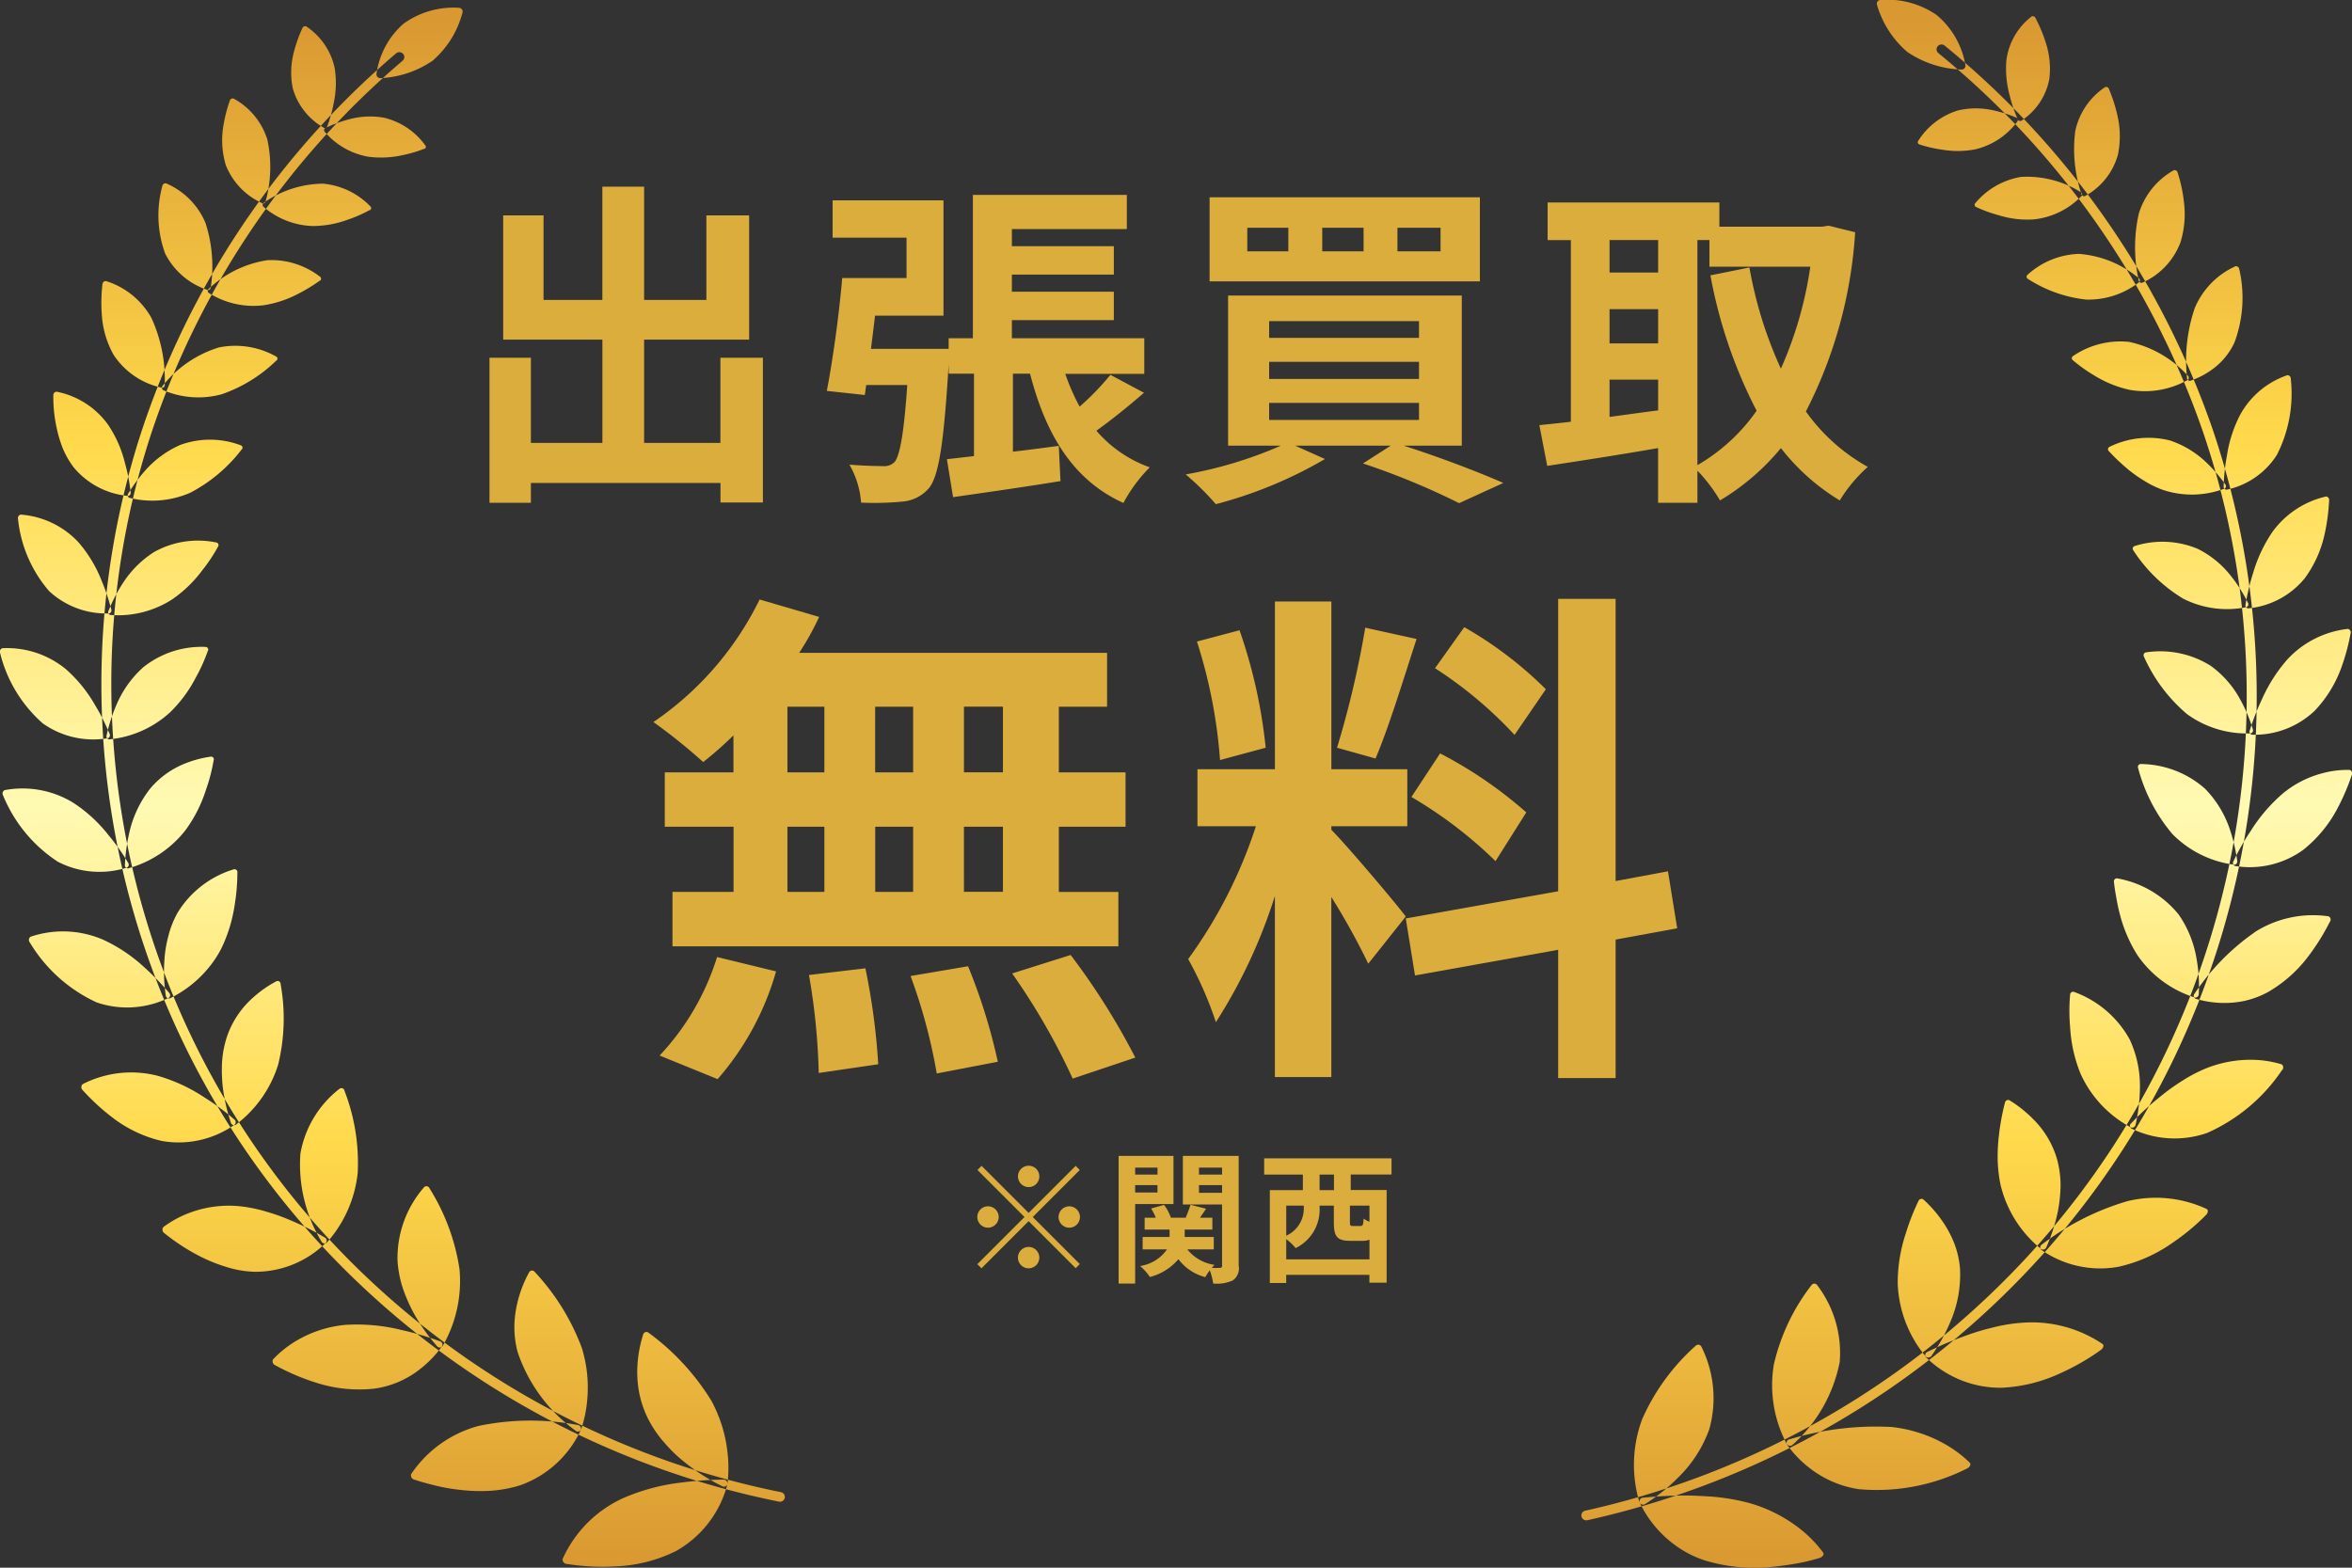
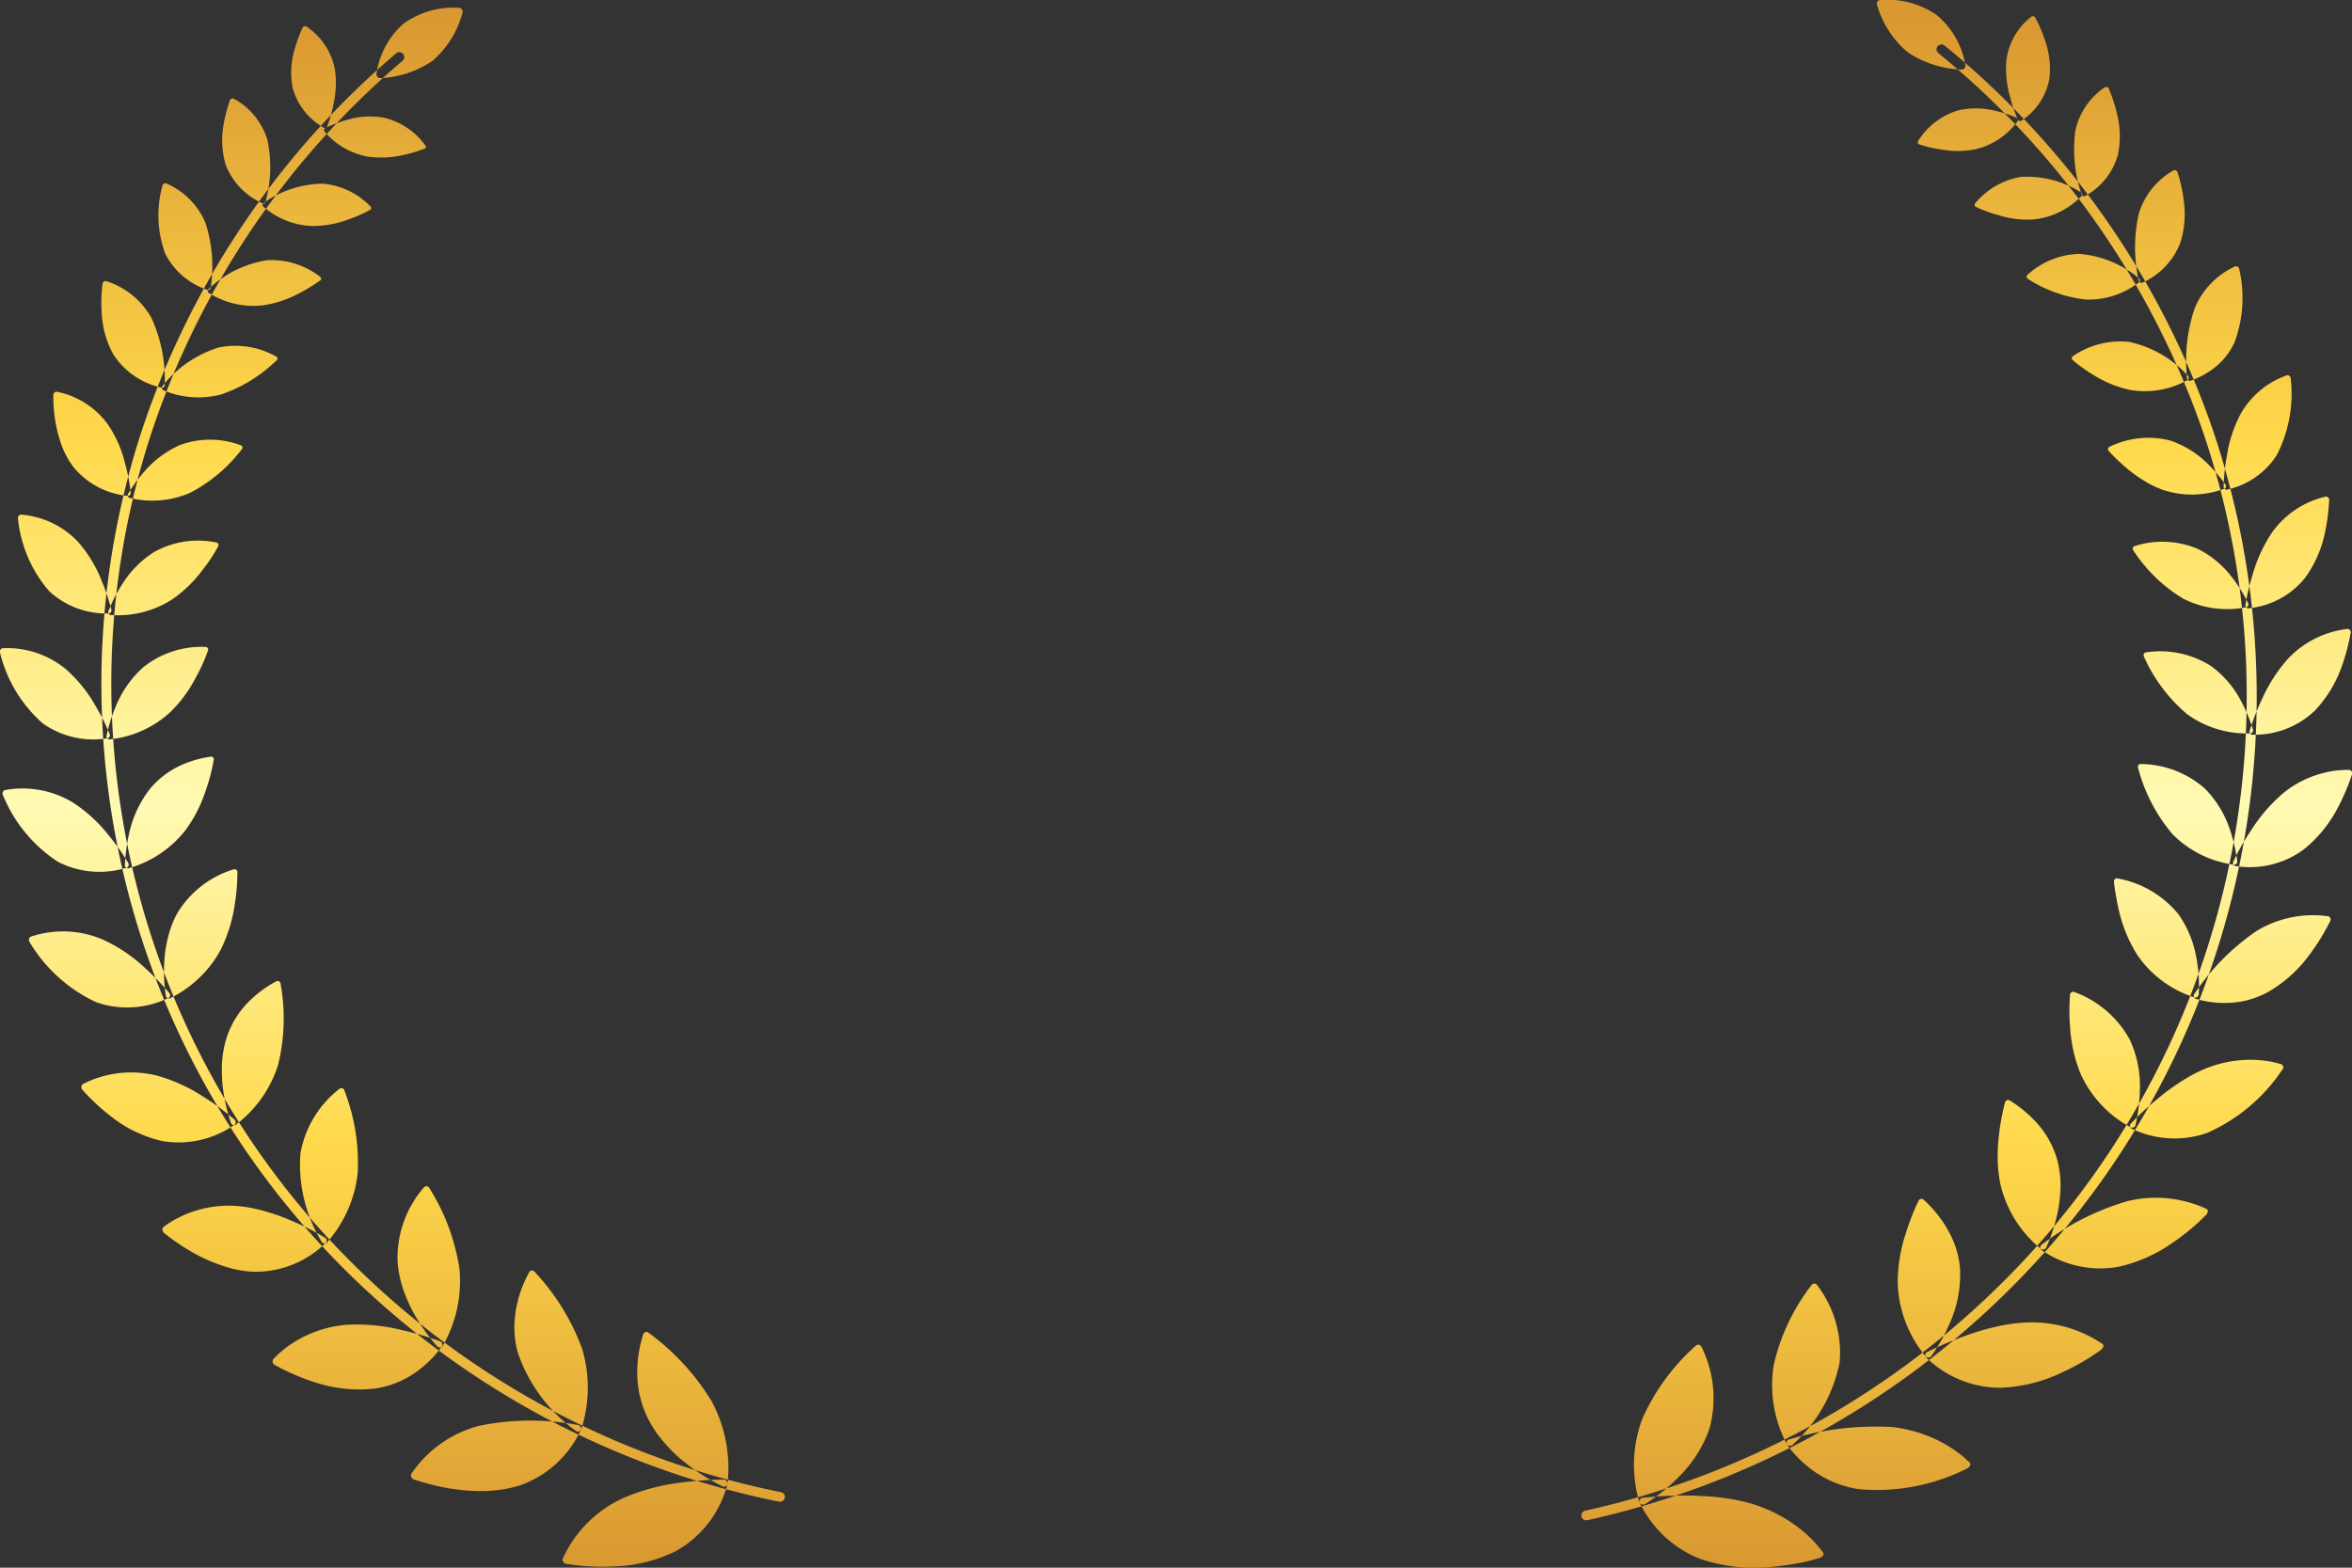
<svg xmlns="http://www.w3.org/2000/svg" id="main_point02.svg" width="165" height="110" viewBox="0 0 165 110">
  <rect x="0" y="0" width="165" height="110" fill="#333333" stroke="none" />
  <defs>
    <style>
      .cls-1, .cls-2 {
        fill-rule: evenodd;
      }

      .cls-1 {
        fill: url(#linear-gradient);
      }

      .cls-2 {
        fill: #dbad3c;
      }
    </style>
    <linearGradient id="linear-gradient" x1="466.5" y1="601" x2="466.5" y2="491" gradientUnits="userSpaceOnUse">
      <stop offset="0" stop-color="#d99831" />
      <stop offset="0.27" stop-color="#ffd94b" />
      <stop offset="0.486" stop-color="#fffab3" />
      <stop offset="0.719" stop-color="#ffd94b" />
      <stop offset="0.989" stop-color="#d99831" />
      <stop offset="1" stop-color="#d99831" />
    </linearGradient>
  </defs>
  <path id="シェイプ_16" data-name="シェイプ 16" class="cls-1" d="M495.284,597.675a0.346,0.346,0,0,1-.338-0.265,0.34,0.34,0,0,1,.262-0.408,59.924,59.924,0,0,0,28.725-15.48,58.035,58.035,0,0,0,17.625-44.261,57.313,57.313,0,0,0-3.022-15.989,59.3,59.3,0,0,0-18.554-26.546,0.337,0.337,0,0,1-.047-0.481,0.35,0.35,0,0,1,.488-0.046A60.008,60.008,0,0,1,539.2,521.055a58.291,58.291,0,0,1,1.469,32.555,58.8,58.8,0,0,1-16.243,28.4,60.635,60.635,0,0,1-29.06,15.658A0.292,0.292,0,0,1,495.284,597.675Zm16.349,2.648c0.223-.065.357-0.255,0.267-0.38a8.6,8.6,0,0,0-1.653-1.694,10.262,10.262,0,0,0-3.5-1.776,14.514,14.514,0,0,0-2.254-.422c-0.374-.041-0.74-0.061-1.1-0.078s-0.714-.035-1.052-0.037a28.189,28.189,0,0,0-3.045.153,0.267,0.267,0,0,0-.277.322,7.931,7.931,0,0,0,2.648,3.118,7.366,7.366,0,0,0,1.929.96,11.956,11.956,0,0,0,4.688.457c0.737-.07,1.422-0.177,2-0.286S511.32,600.411,511.633,600.323Zm-12.614-3.89a0.283,0.283,0,0,0,.431.076,13.06,13.06,0,0,0,2.275-1.833,8.936,8.936,0,0,0,2.189-3.4,8.08,8.08,0,0,0-.565-5.8,0.246,0.246,0,0,0-.387-0.051,15.011,15.011,0,0,0-3.754,5.144A9.153,9.153,0,0,0,499.019,596.433Zm22.975-2.392c0.2-.1.3-0.3,0.193-0.406a8.352,8.352,0,0,0-1.846-1.362,9.3,9.3,0,0,0-1.6-.7,9.735,9.735,0,0,0-2.024-.444,20.932,20.932,0,0,0-7.159.859,0.257,0.257,0,0,0-.209.354,7.687,7.687,0,0,0,1.565,1.639,7.4,7.4,0,0,0,3.47,1.508A14.051,14.051,0,0,0,521.994,594.041Zm-12.632-1.694a0.278,0.278,0,0,0,.426,0,10.5,10.5,0,0,0,3.273-5.776,7.846,7.846,0,0,0-1.6-5.422,0.24,0.24,0,0,0-.378.024,14.345,14.345,0,0,0-2.643,5.572A8.8,8.8,0,0,0,509.362,592.347Zm22.02-6.626c0.175-.125.233-0.334,0.116-0.418a8.869,8.869,0,0,0-5.617-1.492,11.678,11.678,0,0,0-2.1.342,15.852,15.852,0,0,0-1.922.584,24.327,24.327,0,0,0-2.621,1.11,0.246,0.246,0,0,0-.14.37,7.42,7.42,0,0,0,5.327,2.157,10.936,10.936,0,0,0,4.226-1.069A16.153,16.153,0,0,0,531.382,585.721Zm-12.277.473a0.274,0.274,0,0,0,.408-0.079,12.691,12.691,0,0,0,1.316-2.375,8.335,8.335,0,0,0,.672-3.719,6.33,6.33,0,0,0-.4-1.772,7.6,7.6,0,0,0-.74-1.421,8.879,8.879,0,0,0-1.422-1.659,0.228,0.228,0,0,0-.353.1,15.9,15.9,0,0,0-.879,2.245,11.04,11.04,0,0,0-.577,3.541A8.494,8.494,0,0,0,519.105,586.194Zm19.656-9.945c0.146-.147.167-0.357,0.041-0.419a8.459,8.459,0,0,0-5.574-.543,18.378,18.378,0,0,0-5.966,3.025,0.24,0.24,0,0,0-.071.377,7.205,7.205,0,0,0,5.415,1.2,10.584,10.584,0,0,0,3.825-1.7A15.47,15.47,0,0,0,538.761,576.249Zm-11.567,2.4a0.263,0.263,0,0,0,.372-0.151,12.542,12.542,0,0,0,.8-2.5,10.416,10.416,0,0,0,.189-1.783,7.051,7.051,0,0,0-.242-1.862,6.513,6.513,0,0,0-1.678-2.826,8.71,8.71,0,0,0-1.659-1.32,0.222,0.222,0,0,0-.319.155,16.054,16.054,0,0,0-.425,2.294,12.725,12.725,0,0,0-.09,1.665,10.09,10.09,0,0,0,.2,1.806A8.255,8.255,0,0,0,527.194,578.645Zm16.9-12.559a0.264,0.264,0,0,0-.03-0.407,7.37,7.37,0,0,0-2.044-.32,8.37,8.37,0,0,0-3.331.63,10.746,10.746,0,0,0-1.734.931,14.207,14.207,0,0,0-1.5,1.1,19.137,19.137,0,0,0-1.935,1.784,0.231,0.231,0,0,0-.008.371,6.93,6.93,0,0,0,5.331.313A12.336,12.336,0,0,0,544.09,566.086Zm-10.6,4.023a0.255,0.255,0,0,0,.328-0.209,12.44,12.44,0,0,0,.3-2.506,7.746,7.746,0,0,0-.711-3.449,7.282,7.282,0,0,0-3.914-3.351,0.211,0.211,0,0,0-.273.2,13.019,13.019,0,0,0,0,2.256,10.212,10.212,0,0,0,.73,3.278A7.983,7.983,0,0,0,533.494,570.109Zm13.953-14.433a0.254,0.254,0,0,0-.09-0.384,7.606,7.606,0,0,0-5.064,1.036,16.28,16.28,0,0,0-4.335,4.385,0.228,0.228,0,0,0,.055.357,6.934,6.934,0,0,0,1.96.3,6.659,6.659,0,0,0,1.5-.148,6.369,6.369,0,0,0,1.653-.627,9.442,9.442,0,0,0,2.857-2.561A15.391,15.391,0,0,0,547.447,555.676Zm-9.47,5.317a0.246,0.246,0,0,0,.273-0.255,10.6,10.6,0,0,0-.148-2.426,7.614,7.614,0,0,0-1.263-3.148,7.137,7.137,0,0,0-4.308-2.534,0.208,0.208,0,0,0-.231.24c0.02,0.2.057,0.507,0.124,0.879s0.136,0.8.26,1.276a10.007,10.007,0,0,0,1.269,3A7.668,7.668,0,0,0,537.977,560.993Zm11.012-15.616a0.257,0.257,0,0,0-.147-0.357,6.712,6.712,0,0,0-1.895.226,7.224,7.224,0,0,0-2.782,1.411,11.606,11.606,0,0,0-2.279,2.658,15.954,15.954,0,0,0-1.2,2.11,0.225,0.225,0,0,0,.105.334,6.389,6.389,0,0,0,4.786-1.131,9.141,9.141,0,0,0,2.351-2.811A15.95,15.95,0,0,0,548.989,545.377Zm-8.257,6.3a0.232,0.232,0,0,0,.214-0.288,12.014,12.014,0,0,0-.542-2.277,7.442,7.442,0,0,0-1.728-2.787,6.9,6.9,0,0,0-4.5-1.72,0.2,0.2,0,0,0-.184.266,11.807,11.807,0,0,0,2.409,4.648A7.426,7.426,0,0,0,540.732,551.674Zm8.17-16.23a0.251,0.251,0,0,0-.189-0.323,6.8,6.8,0,0,0-4.237,2.13,11.022,11.022,0,0,0-1.8,2.822,16.762,16.762,0,0,0-.846,2.166,0.221,0.221,0,0,0,.152.306,6.107,6.107,0,0,0,4.4-1.679,8.663,8.663,0,0,0,1.848-2.969A14.8,14.8,0,0,0,548.9,535.444Zm-7.017,7.014a0.224,0.224,0,0,0,.154-0.308,10.689,10.689,0,0,0-.879-2.074,7.063,7.063,0,0,0-2.083-2.373,6.663,6.663,0,0,0-4.546-.932,0.2,0.2,0,0,0-.133.282,11.277,11.277,0,0,0,3.027,4.045A7.108,7.108,0,0,0,541.885,542.458Zm5.509-16.341a0.237,0.237,0,0,0-.218-0.284,6.378,6.378,0,0,0-3.775,2.508,10.256,10.256,0,0,0-1.351,2.9,15.945,15.945,0,0,0-.518,2.166,0.215,0.215,0,0,0,.186.273,5.814,5.814,0,0,0,3.974-2.12,8.152,8.152,0,0,0,1.376-3.035A14.159,14.159,0,0,0,547.394,526.117Zm-5.8,7.479a0.215,0.215,0,0,0,.1-0.316,10.249,10.249,0,0,0-1.155-1.832,6.835,6.835,0,0,0-2.341-1.935,6.414,6.414,0,0,0-4.46-.2,0.189,0.189,0,0,0-.083.289,10.843,10.843,0,0,0,3.5,3.395A6.794,6.794,0,0,0,541.6,533.6Zm3.109-16.028a0.233,0.233,0,0,0-.24-0.248,5.947,5.947,0,0,0-3.307,2.775,9.218,9.218,0,0,0-.935,2.9,13.32,13.32,0,0,0-.224,2.119,0.211,0.211,0,0,0,.21.239,5.517,5.517,0,0,0,3.529-2.451A9.471,9.471,0,0,0,544.705,517.568Zm-4.647,7.716a0.206,0.206,0,0,0,.046-0.315,10.676,10.676,0,0,0-1.365-1.568,6.81,6.81,0,0,0-2.5-1.5,6.2,6.2,0,0,0-4.267.455,0.182,0.182,0,0,0-.033.287,14.578,14.578,0,0,0,1.384,1.31,9.306,9.306,0,0,0,1.118.784,6.624,6.624,0,0,0,1.316.637A6.472,6.472,0,0,0,540.058,525.284Zm1.033-15.4a0.229,0.229,0,0,0-.261-0.21,5.578,5.578,0,0,0-2.864,2.949,11.433,11.433,0,0,0-.538,4.884,0.2,0.2,0,0,0,.224.207,5.743,5.743,0,0,0,1.441-.727,4.821,4.821,0,0,0,1.662-1.958A8.963,8.963,0,0,0,541.091,509.887Zm-3.618,7.773a0.2,0.2,0,0,0,.006-0.309,7.8,7.8,0,0,0-4.1-2.364A5.885,5.885,0,0,0,529.407,516a0.174,0.174,0,0,0,.012.277,10.862,10.862,0,0,0,1.494,1.064,7.917,7.917,0,0,0,2.508,1.017A6.114,6.114,0,0,0,537.473,517.66Zm-0.7-14.544a0.222,0.222,0,0,0-.267-0.178,5.234,5.234,0,0,0-2.46,3.048,10.785,10.785,0,0,0-.01,4.679,0.2,0.2,0,0,0,.24.173A5.015,5.015,0,0,0,536.968,508a6.718,6.718,0,0,0,.24-2.841A10.443,10.443,0,0,0,536.77,503.116Zm-2.7,7.686a0.194,0.194,0,0,0-.041-0.292,7.391,7.391,0,0,0-4.189-1.7,5.616,5.616,0,0,0-3.625,1.488,0.17,0.17,0,0,0,.045.265,9.366,9.366,0,0,0,4.077,1.452A5.76,5.76,0,0,0,534.066,510.8Zm-2.114-13.551a0.214,0.214,0,0,0-.271-0.147,4.929,4.929,0,0,0-2.1,3.087,9.943,9.943,0,0,0,.434,4.421,0.189,0.189,0,0,0,.244.145,4.753,4.753,0,0,0,2.317-2.91,6.436,6.436,0,0,0-.026-2.7A11.235,11.235,0,0,0,531.952,497.251Zm-1.92,7.5a0.19,0.19,0,0,0-.073-0.275,7.124,7.124,0,0,0-4.181-1.068,5.317,5.317,0,0,0-3.227,1.864,0.166,0.166,0,0,0,.075.249,9.54,9.54,0,0,0,1.59.579,6.715,6.715,0,0,0,2.456.29A5.425,5.425,0,0,0,530.032,504.746ZM526.8,492.271a0.207,0.207,0,0,0-.273-0.118,4.618,4.618,0,0,0-1.772,3.07,7.125,7.125,0,0,0,.23,2.475,10.449,10.449,0,0,0,.56,1.663,0.188,0.188,0,0,0,.248.116,4.486,4.486,0,0,0,1.972-2.925,5.865,5.865,0,0,0-.242-2.543A10.471,10.471,0,0,0,526.8,492.271Zm-1.256,7.223a0.179,0.179,0,0,0-.11-0.247,9.031,9.031,0,0,0-1.653-.517,5.5,5.5,0,0,0-2.418.018,5.037,5.037,0,0,0-2.81,2.159,0.161,0.161,0,0,0,.1.227,9.051,9.051,0,0,0,1.573.365,6.507,6.507,0,0,0,2.354-.023A5.135,5.135,0,0,0,525.547,499.494Zm-5.677-7.436a5.836,5.836,0,0,1,2.008,3.49,0.27,0.27,0,0,1-.3.331,7.191,7.191,0,0,1-3.763-1.228,6.843,6.843,0,0,1-2.129-3.292,0.267,0.267,0,0,1,.252-0.365A6.125,6.125,0,0,1,519.87,492.058ZM438.714,596.372a0.339,0.339,0,0,1-.07-0.007,59.889,59.889,0,0,1-29-14.879,57.986,57.986,0,0,1-18.515-43.838,57.268,57.268,0,0,1,2.685-16.025,59.182,59.182,0,0,1,17.976-26.879,0.351,0.351,0,0,1,.489.036,0.338,0.338,0,0,1-.036.482,58.488,58.488,0,0,0-17.767,26.565,56.593,56.593,0,0,0-2.653,15.836,57.363,57.363,0,0,0,18.3,43.328A59.2,59.2,0,0,0,438.783,595.7a0.343,0.343,0,0,1,.271.4A0.346,0.346,0,0,1,438.714,596.372Zm-9.207-11.852a0.237,0.237,0,0,0-.375.083,8.772,8.772,0,0,0-.417,2.265,7.772,7.772,0,0,0,.1,1.716,7.23,7.23,0,0,0,.611,1.89,7.928,7.928,0,0,0,1.2,1.776c0.232,0.267.475,0.528,0.725,0.764s0.509,0.45.764,0.652a13.947,13.947,0,0,0,2.518,1.6,0.261,0.261,0,0,0,.4-0.123,9.576,9.576,0,0,0-.007-2.325,9.927,9.927,0,0,0-.352-1.69,10.242,10.242,0,0,0-.759-1.825A16.793,16.793,0,0,0,429.507,584.52Zm5.529,10.6a0.281,0.281,0,0,0-.314-0.3,24.561,24.561,0,0,0-2.92.206,14.3,14.3,0,0,0-4.1,1.1,8.516,8.516,0,0,0-4.234,4.266,0.322,0.322,0,0,0,.329.351,16.111,16.111,0,0,0,3.283.17,10.5,10.5,0,0,0,4.332-1.074A7.547,7.547,0,0,0,435.036,595.12Zm-13.529-14.88a0.231,0.231,0,0,0-.374.011,8.548,8.548,0,0,0-.818,2.079,7.8,7.8,0,0,0-.229,1.647,6.842,6.842,0,0,0,.229,1.9,11.228,11.228,0,0,0,4.038,5.49,0.257,0.257,0,0,0,.408-0.043,9.1,9.1,0,0,0,.444-2.2,9.436,9.436,0,0,0-.386-3.539A15.933,15.933,0,0,0,421.507,580.24Zm3.246,11.079a0.269,0.269,0,0,0-.248-0.336,17.951,17.951,0,0,0-6.914.066,8.276,8.276,0,0,0-4.749,3.385,0.309,0.309,0,0,0,.25.393c0.29,0.1.724,0.228,1.253,0.36a12.8,12.8,0,0,0,1.839.341,12.1,12.1,0,0,0,2.143.081,8.954,8.954,0,0,0,2.157-.388A7.4,7.4,0,0,0,424.753,591.319Zm-10.637-16.963a0.227,0.227,0,0,0-.36-0.058,7.554,7.554,0,0,0-1.868,5.177,7.877,7.877,0,0,0,.384,1.955,12.093,12.093,0,0,0,.77,1.744,13.2,13.2,0,0,0,1.6,2.261,0.256,0.256,0,0,0,.4.034,9.116,9.116,0,0,0,1.193-5.418A14.809,14.809,0,0,0,414.116,574.356Zm0.9,11.108a0.257,0.257,0,0,0-.179-0.36,20.668,20.668,0,0,0-2.631-.773,13,13,0,0,0-3.946-.371,8.221,8.221,0,0,0-3.38,1.065,7.562,7.562,0,0,0-1.725,1.357,0.3,0.3,0,0,0,.166.42,15.666,15.666,0,0,0,2.8,1.2,9.9,9.9,0,0,0,4.142.435,6.65,6.65,0,0,0,3.235-1.395A7.855,7.855,0,0,0,415.011,585.464Zm-6.855-17.956a0.22,0.22,0,0,0-.332-0.121,7.365,7.365,0,0,0-2.755,4.561,10.46,10.46,0,0,0,1.467,6.147,0.249,0.249,0,0,0,.375.106,8.708,8.708,0,0,0,2.178-4.9A14.067,14.067,0,0,0,408.156,567.508Zm-1.29,10.686a0.251,0.251,0,0,0-.107-0.374,19.03,19.03,0,0,0-2.36-1.185,13.733,13.733,0,0,0-1.756-.627,9.9,9.9,0,0,0-1.934-.38,7.86,7.86,0,0,0-3.392.463,7.352,7.352,0,0,0-1.87,1.016,0.3,0.3,0,0,0,.086.428,14.532,14.532,0,0,0,2.454,1.6,11.454,11.454,0,0,0,1.846.751,7.341,7.341,0,0,0,2.007.351A7.013,7.013,0,0,0,406.866,578.194Zm-3.184-18.169a0.211,0.211,0,0,0-.291-0.176,7.967,7.967,0,0,0-1.664,1.169,6.416,6.416,0,0,0-1.79,2.662,7.182,7.182,0,0,0-.362,1.815,11.049,11.049,0,0,0,.046,1.765,13.142,13.142,0,0,0,.565,2.5,0.242,0.242,0,0,0,.338.168,8.39,8.39,0,0,0,2.988-4.238A13.627,13.627,0,0,0,403.682,560.025Zm-3.222,9.888a0.242,0.242,0,0,0-.04-0.374,17.02,17.02,0,0,0-2.045-1.511,11.847,11.847,0,0,0-3.337-1.548,7.465,7.465,0,0,0-5.248.594,0.287,0.287,0,0,0,.009.422,15.243,15.243,0,0,0,2.069,1.906,9.011,9.011,0,0,0,3.475,1.655A6.806,6.806,0,0,0,400.46,569.913Zm0.192-17.7a0.206,0.206,0,0,0-.247-0.218,7,7,0,0,0-3.948,3.042,6.607,6.607,0,0,0-.653,1.652,8.443,8.443,0,0,0-.274,1.68,11.069,11.069,0,0,0,.093,2.461,0.232,0.232,0,0,0,.288.221,8.071,8.071,0,0,0,2.675-2.094,7.525,7.525,0,0,0,.928-1.388,10.616,10.616,0,0,0,.956-3.15A13.8,13.8,0,0,0,400.652,552.21Zm-4.821,8.807a0.235,0.235,0,0,0,.024-0.364,19.807,19.807,0,0,0-1.705-1.755,11.008,11.008,0,0,0-2.939-1.973,7.1,7.1,0,0,0-5.072-.2,0.274,0.274,0,0,0-.053.4,10.671,10.671,0,0,0,4.691,4.209A6.625,6.625,0,0,0,395.831,561.017Zm3.158-16.682a0.191,0.191,0,0,0-.193-0.247,7.6,7.6,0,0,0-1.839.49,6.165,6.165,0,0,0-2.418,1.743,7.784,7.784,0,0,0-1.45,3,12.844,12.844,0,0,0-.331,2.347,0.221,0.221,0,0,0,.235.258,7.706,7.706,0,0,0,4.023-2.688,9.838,9.838,0,0,0,1.432-2.836A12.2,12.2,0,0,0,398.989,544.335Zm-6.089,7.542a0.234,0.234,0,0,0,.081-0.345,14.623,14.623,0,0,0-1.359-1.916,10.2,10.2,0,0,0-2.492-2.294,6.807,6.807,0,0,0-4.809-.884,0.263,0.263,0,0,0-.108.375,10.137,10.137,0,0,0,3.841,4.65A6.358,6.358,0,0,0,392.9,551.877Zm5.684-15.219a0.186,0.186,0,0,0-.143-0.267,6.542,6.542,0,0,0-4.4,1.429,7.4,7.4,0,0,0-1.865,2.606,11.334,11.334,0,0,0-.7,2.166,0.212,0.212,0,0,0,.175.285A7.352,7.352,0,0,0,395.911,541a9.375,9.375,0,0,0,1.825-2.459A11.961,11.961,0,0,0,398.584,536.658Zm-7.033,6.143a0.225,0.225,0,0,0,.13-0.318,15.214,15.214,0,0,0-1.017-2.011,9.844,9.844,0,0,0-2.045-2.519,6.49,6.49,0,0,0-4.46-1.472,0.256,0.256,0,0,0-.155.343A9.652,9.652,0,0,0,387,541.757,6.124,6.124,0,0,0,391.551,542.8Zm7.744-13.456a0.185,0.185,0,0,0-.1-0.278,6.313,6.313,0,0,0-4.395.667,7.154,7.154,0,0,0-2.179,2.172,10.806,10.806,0,0,0-1.008,1.941,0.2,0.2,0,0,0,.12.3,7,7,0,0,0,4.34-1.093,8.949,8.949,0,0,0,2.119-2.05A11.294,11.294,0,0,0,399.3,529.345Zm-7.661,4.7a0.219,0.219,0,0,0,.168-0.286,14.786,14.786,0,0,0-.69-2.046,9.275,9.275,0,0,0-1.605-2.657,6.159,6.159,0,0,0-4.053-1.951,0.248,0.248,0,0,0-.195.306,9.162,9.162,0,0,0,2.179,5.058A5.871,5.871,0,0,0,391.634,534.042Zm9.326-11.515a0.177,0.177,0,0,0-.054-0.28,6.1,6.1,0,0,0-4.269-.032,7.09,7.09,0,0,0-2.394,1.726,11.46,11.46,0,0,0-1.25,1.682,0.2,0.2,0,0,0,.069.3,6.655,6.655,0,0,0,4.28-.355A10.862,10.862,0,0,0,400.96,522.527Zm-8,3.268a0.214,0.214,0,0,0,.2-0.252,12.574,12.574,0,0,0-.392-2.03,8.335,8.335,0,0,0-1.189-2.715,5.817,5.817,0,0,0-3.615-2.32,0.242,0.242,0,0,0-.227.267,9.938,9.938,0,0,0,.224,2.232,8.882,8.882,0,0,0,.43,1.455,6.044,6.044,0,0,0,.78,1.362A5.605,5.605,0,0,0,392.961,525.795Zm10.433-9.5a0.169,0.169,0,0,0-.006-0.273,5.833,5.833,0,0,0-4.036-.65,8.086,8.086,0,0,0-3.944,2.694,0.2,0.2,0,0,0,.025.3,6.26,6.26,0,0,0,4.09.3A10.277,10.277,0,0,0,403.394,516.29Zm-8.054,1.91a0.2,0.2,0,0,0,.213-0.219,10.37,10.37,0,0,0-.931-4.678,5.543,5.543,0,0,0-3.189-2.593,0.238,0.238,0,0,0-.251.227,11.28,11.28,0,0,0-.043,2.138,6.609,6.609,0,0,0,.819,2.8A5.373,5.373,0,0,0,395.34,518.2Zm11.1-7.512a0.167,0.167,0,0,0,.029-0.264,5.562,5.562,0,0,0-3.717-1.178,7.661,7.661,0,0,0-4.1,2,0.188,0.188,0,0,0-.023.288,5.868,5.868,0,0,0,3.813.88,7.744,7.744,0,0,0,2.478-.812A11.932,11.932,0,0,0,406.44,510.688Zm-7.89.653a0.2,0.2,0,0,0,.231-0.183,9.863,9.863,0,0,0-.372-4.534,5.221,5.221,0,0,0-2.764-2.772,0.226,0.226,0,0,0-.261.191,7.824,7.824,0,0,0,.2,4.742A5.123,5.123,0,0,0,398.55,511.341Zm11.387-5.6a0.163,0.163,0,0,0,.062-0.249,5.262,5.262,0,0,0-3.339-1.615,7.32,7.32,0,0,0-4.141,1.33,0.183,0.183,0,0,0-.059.272,5.508,5.508,0,0,0,3.467,1.369,7.115,7.115,0,0,0,2.45-.439A9.656,9.656,0,0,0,409.937,505.738Zm-7.54-.48a0.187,0.187,0,0,0,.237-0.153,9.1,9.1,0,0,0,.118-4.321,4.953,4.953,0,0,0-2.372-2.884,0.216,0.216,0,0,0-.265.158,10.279,10.279,0,0,0-.466,1.869,6.105,6.105,0,0,0,.181,2.625A4.885,4.885,0,0,0,402.4,505.258Zm11.361-3.818a0.158,0.158,0,0,0,.092-0.228,5,5,0,0,0-2.928-1.97,5.623,5.623,0,0,0-2.434.114,9.475,9.475,0,0,0-1.64.6,0.173,0.173,0,0,0-.094.25,5.18,5.18,0,0,0,3.077,1.776,6.847,6.847,0,0,0,2.367-.1A9.218,9.218,0,0,0,413.758,501.44Zm-7.046-1.481a0.187,0.187,0,0,0,.246-0.119,9.774,9.774,0,0,0,.453-1.647,6.627,6.627,0,0,0,.065-2.425,4.675,4.675,0,0,0-2-2.931,0.208,0.208,0,0,0-.267.126,9.829,9.829,0,0,0-.609,1.724,5.6,5.6,0,0,0-.067,2.49A4.611,4.611,0,0,0,406.712,499.959Zm7.7-4.761a7.021,7.021,0,0,1-3.7,1.269,0.271,0.271,0,0,1-.3-0.324,5.713,5.713,0,0,1,1.9-3.5,6,6,0,0,1,3.864-1.111,0.269,0.269,0,0,1,.26.358A6.684,6.684,0,0,1,414.416,495.2Z" transform="translate(-384 -491)" />
-   <path id="出張買取_無料" data-name="出張買取 無料" class="cls-2" d="M434.539,516.1v5.977h-5.353v-7.249h7.369v-8.713h-3v5.929h-4.369V504.1h-2.928v7.945H422.13v-5.929H419.3v8.713h6.96v7.249h-5.016V516.1h-2.905V526.28h2.905v-1.392h13.3v1.368h2.976V516.1h-2.976Zm27.36,1.2a18.5,18.5,0,0,1-2.16,2.232,15.514,15.514,0,0,1-1.008-2.3h5.544v-2.5h-9.289v-1.272h7.153v-1.992h-7.153v-1.2h7.153v-1.993h-7.153v-1.2h8.065v-2.4h-10.8v10.057h-1.7v0.744H445.1c0.1-.768.192-1.536,0.288-2.328h4.8v-8.089h-7.777v2.616h5.185v2.833h-4.513c-0.216,2.568-.672,5.832-1.08,7.92l2.665,0.288,0.1-.7h2.88c-0.24,3.481-.528,4.945-0.888,5.4a1.037,1.037,0,0,1-.84.288c-0.456,0-1.344-.024-2.329-0.1a6.253,6.253,0,0,1,.817,2.664,20.541,20.541,0,0,0,2.88-.072,2.721,2.721,0,0,0,1.872-.936c0.7-.84,1.056-3.168,1.392-8.713v0.672h1.776v5.785l-1.9.216,0.432,2.664c2.16-.312,4.921-0.7,7.537-1.128l-0.12-2.472c-1.08.144-2.16,0.288-3.217,0.408v-5.473h1.2c1.1,4.249,3,7.465,6.552,9.073a10.525,10.525,0,0,1,1.848-2.5,8.864,8.864,0,0,1-3.744-2.569c1.032-.744,2.232-1.7,3.336-2.664Zm23.16-8.665h-3.024v-1.656h3.024v1.656Zm-5.4,0h-2.9v-1.656h2.9v1.656Zm-5.28,0H471.5v-1.656h2.88v1.656Zm13.441-3.792H468.857v5.9h18.962v-5.9Zm-14.785,14.425h10.513v1.2H473.034v-1.2Zm0-2.88h10.513v1.2H473.034v-1.2Zm0-2.856h10.513v1.176H473.034v-1.176Zm13.513,8.737V511.735H470.154v10.537h3.7a29.187,29.187,0,0,1-6.673,2.016,19.389,19.389,0,0,1,2.113,2.088,30.238,30.238,0,0,0,7.656-3.168l-2.088-.936h6.7l-1.945,1.248a51.321,51.321,0,0,1,6.745,2.784l3.1-1.416c-1.68-.744-4.44-1.8-6.984-2.616h4.08Zm16.535-14.426h0.84v1.872H511a27.218,27.218,0,0,1-2.064,7.153,28.936,28.936,0,0,1-2.208-7.1l-2.737.553a34,34,0,0,0,3.241,9.5,13.007,13.007,0,0,1-4.153,3.817V507.846Zm-6.168,9.793h3.408v2.16c-1.152.144-2.3,0.312-3.408,0.456v-2.616Zm0-4.944h3.408v2.4h-3.408v-2.4Zm3.408-4.849v2.281h-3.408v-2.281h3.408Zm11.953-1.008-0.48.072h-7.177v-1.7H492.569v2.64H494.2v12.745c-0.817.1-1.561,0.168-2.209,0.24l0.552,2.857c2.209-.336,5.017-0.768,7.777-1.248v3.84h2.76v-2.256a11.415,11.415,0,0,1,1.584,2.088,16.429,16.429,0,0,0,4.273-3.672,15.141,15.141,0,0,0,4.128,3.672,10.36,10.36,0,0,1,1.968-2.352,13.193,13.193,0,0,1-4.344-3.889,31.856,31.856,0,0,0,3.456-12.577Zm-57.917,38.356h-2.736v-4.607h2.736v4.607Zm0,8.387h-2.736V549.01h2.736v4.571ZM439.24,549.01h2.592v4.571H439.24V549.01Zm8.819,0v4.571H445.4V549.01h2.664Zm-2.664-3.816v-4.607h2.664v4.607H445.4Zm-6.155-4.607h2.592v4.607H439.24v-4.607Zm-3.78,4.607h-4.823v3.816h4.823v4.571h-4.283V557.4h31.28v-3.816h-4.176V549.01h4.68v-3.816h-4.68v-4.607h3.384v-3.78h-21.6a19.38,19.38,0,0,0,1.4-2.52l-4.176-1.223a22.139,22.139,0,0,1-7.451,8.6,39.458,39.458,0,0,1,3.492,2.807,24.73,24.73,0,0,0,2.123-1.872v2.592Zm-1.116,21.525a19.689,19.689,0,0,0,4.1-7.559l-4.14-1.008a17.726,17.726,0,0,1-4.031,6.912Zm6.408-7.307a45.7,45.7,0,0,1,.684,6.875l4.175-.611a47.094,47.094,0,0,0-.9-6.732Zm7.127,0.072a38.376,38.376,0,0,1,1.836,6.839L454,565.5a40.119,40.119,0,0,0-2.088-6.7Zm7.127-.18a46.394,46.394,0,0,1,4.247,7.379l4.392-1.475a48.83,48.83,0,0,0-4.536-7.2Zm37.44-19.941a27.072,27.072,0,0,0-5.723-4.356l-2.052,2.88a28.989,28.989,0,0,1,5.579,4.679Zm-9.431,7.559a30.4,30.4,0,0,1,5.9,4.5l2.16-3.419a30.056,30.056,0,0,0-6.047-4.14Zm-3.239-11.879a66.907,66.907,0,0,1-1.98,8.423l2.7,0.756c0.9-2.088,1.944-5.507,2.88-8.387Zm-6.984,8.423a36.093,36.093,0,0,0-1.835-8.243l-2.988.792a35.591,35.591,0,0,1,1.62,8.315Zm9.827,11.843c-0.756-1.008-4.175-5.04-5.219-6.083v-0.252h5.327v-4H477.4v-11.77h-3.96v11.77h-5.435v4h4.1a33.287,33.287,0,0,1-4.751,9.322,25.44,25.44,0,0,1,1.944,4.428,36.938,36.938,0,0,0,4.139-8.855v12.706h3.96V553.941a47.957,47.957,0,0,1,2.591,4.679Zm19.042,0.828-0.648-4-3.672.684v-19.8H493.31v20.517l-10.691,1.908,0.648,4,10.043-1.8v9h4.031v-9.718Z" transform="translate(-384 -491)" />
-   <path id="_関西" data-name="※関西" class="cls-2" d="M456.162,574.295a0.75,0.75,0,1,0-.749-0.75A0.755,0.755,0,0,0,456.162,574.295Zm0,1.809-3.3-3.3-0.29.29,3.3,3.3-3.308,3.308,0.29,0.29,3.308-3.308,3.3,3.3,0.289-.29-3.3-3.3,3.3-3.3-0.289-.29Zm-2.1.29a0.75,0.75,0,1,0-.749.749A0.755,0.755,0,0,0,454.063,576.394Zm4.2,0a0.75,0.75,0,1,0,.75-0.75A0.755,0.755,0,0,0,458.261,576.394Zm-2.1,2.1a0.75,0.75,0,1,0,.75.749A0.754,0.754,0,0,0,456.162,578.493Zm9.041-5.567v0.489h-1.569v-0.489H465.2Zm-1.569,1.749v-0.52H465.2v0.52h-1.569Zm2.689,0.809v-3.378h-3.848v8.955h1.159v-5.577h2.689Zm1.789-.789v-0.54h1.619v0.54h-1.619Zm1.619-1.769v0.489h-1.619v-0.489h1.619Zm1.169-.82h-3.918v3.408h2.749v4.278a0.139,0.139,0,0,1-.16.17,5.02,5.02,0,0,1-.56,0,1.992,1.992,0,0,1,.19-0.21,3.006,3.006,0,0,1-1.909-1.089h1.859v-0.87h-2.039v-0.52h1.939v-0.829h-0.87l0.43-.63-1.089-.28c-0.08.25-.22,0.61-0.34,0.91h-1.039a3.275,3.275,0,0,0-.48-0.9l-0.91.25a3.969,3.969,0,0,1,.33.65H464.3v0.829h1.749v0.52h-1.889v0.87h1.709a2.806,2.806,0,0,1-1.889,1.169,3.749,3.749,0,0,1,.689.77,3.877,3.877,0,0,0,2-1.25,3.426,3.426,0,0,0,1.889,1.26,4.215,4.215,0,0,1,.31-0.48,4.113,4.113,0,0,1,.24.929,2.757,2.757,0,0,0,1.379-.22,1.031,1.031,0,0,0,.41-1.039v-7.7Zm6.682,2.4h-1.009v-1.09h1.009v1.09Zm2.489,2.219a1.936,1.936,0,0,1-.41-0.22c-0.02.45-.06,0.519-0.23,0.519h-0.51c-0.19,0-.22-0.03-0.22-0.289v-1.14h1.37v1.13Zm-5.837,2.638v-1.419a4.043,4.043,0,0,1,.66.63,3,3,0,0,0,1.679-2.869v-0.11h1v1.15c0,0.989.19,1.319,1.159,1.319h0.84a1.25,1.25,0,0,0,.5-0.08v1.379h-5.837Zm1.229-3.768v0.09a2.091,2.091,0,0,1-1.229,2.019v-2.109h1.229Zm6.157-2.179v-1.139h-8.935v1.139H475.4v1.09h-2.318v6.516h1.149v-0.569h5.837V581h1.209v-6.5h-2.519v-1.09h2.859Z" transform="translate(-384 -491)" />
</svg>